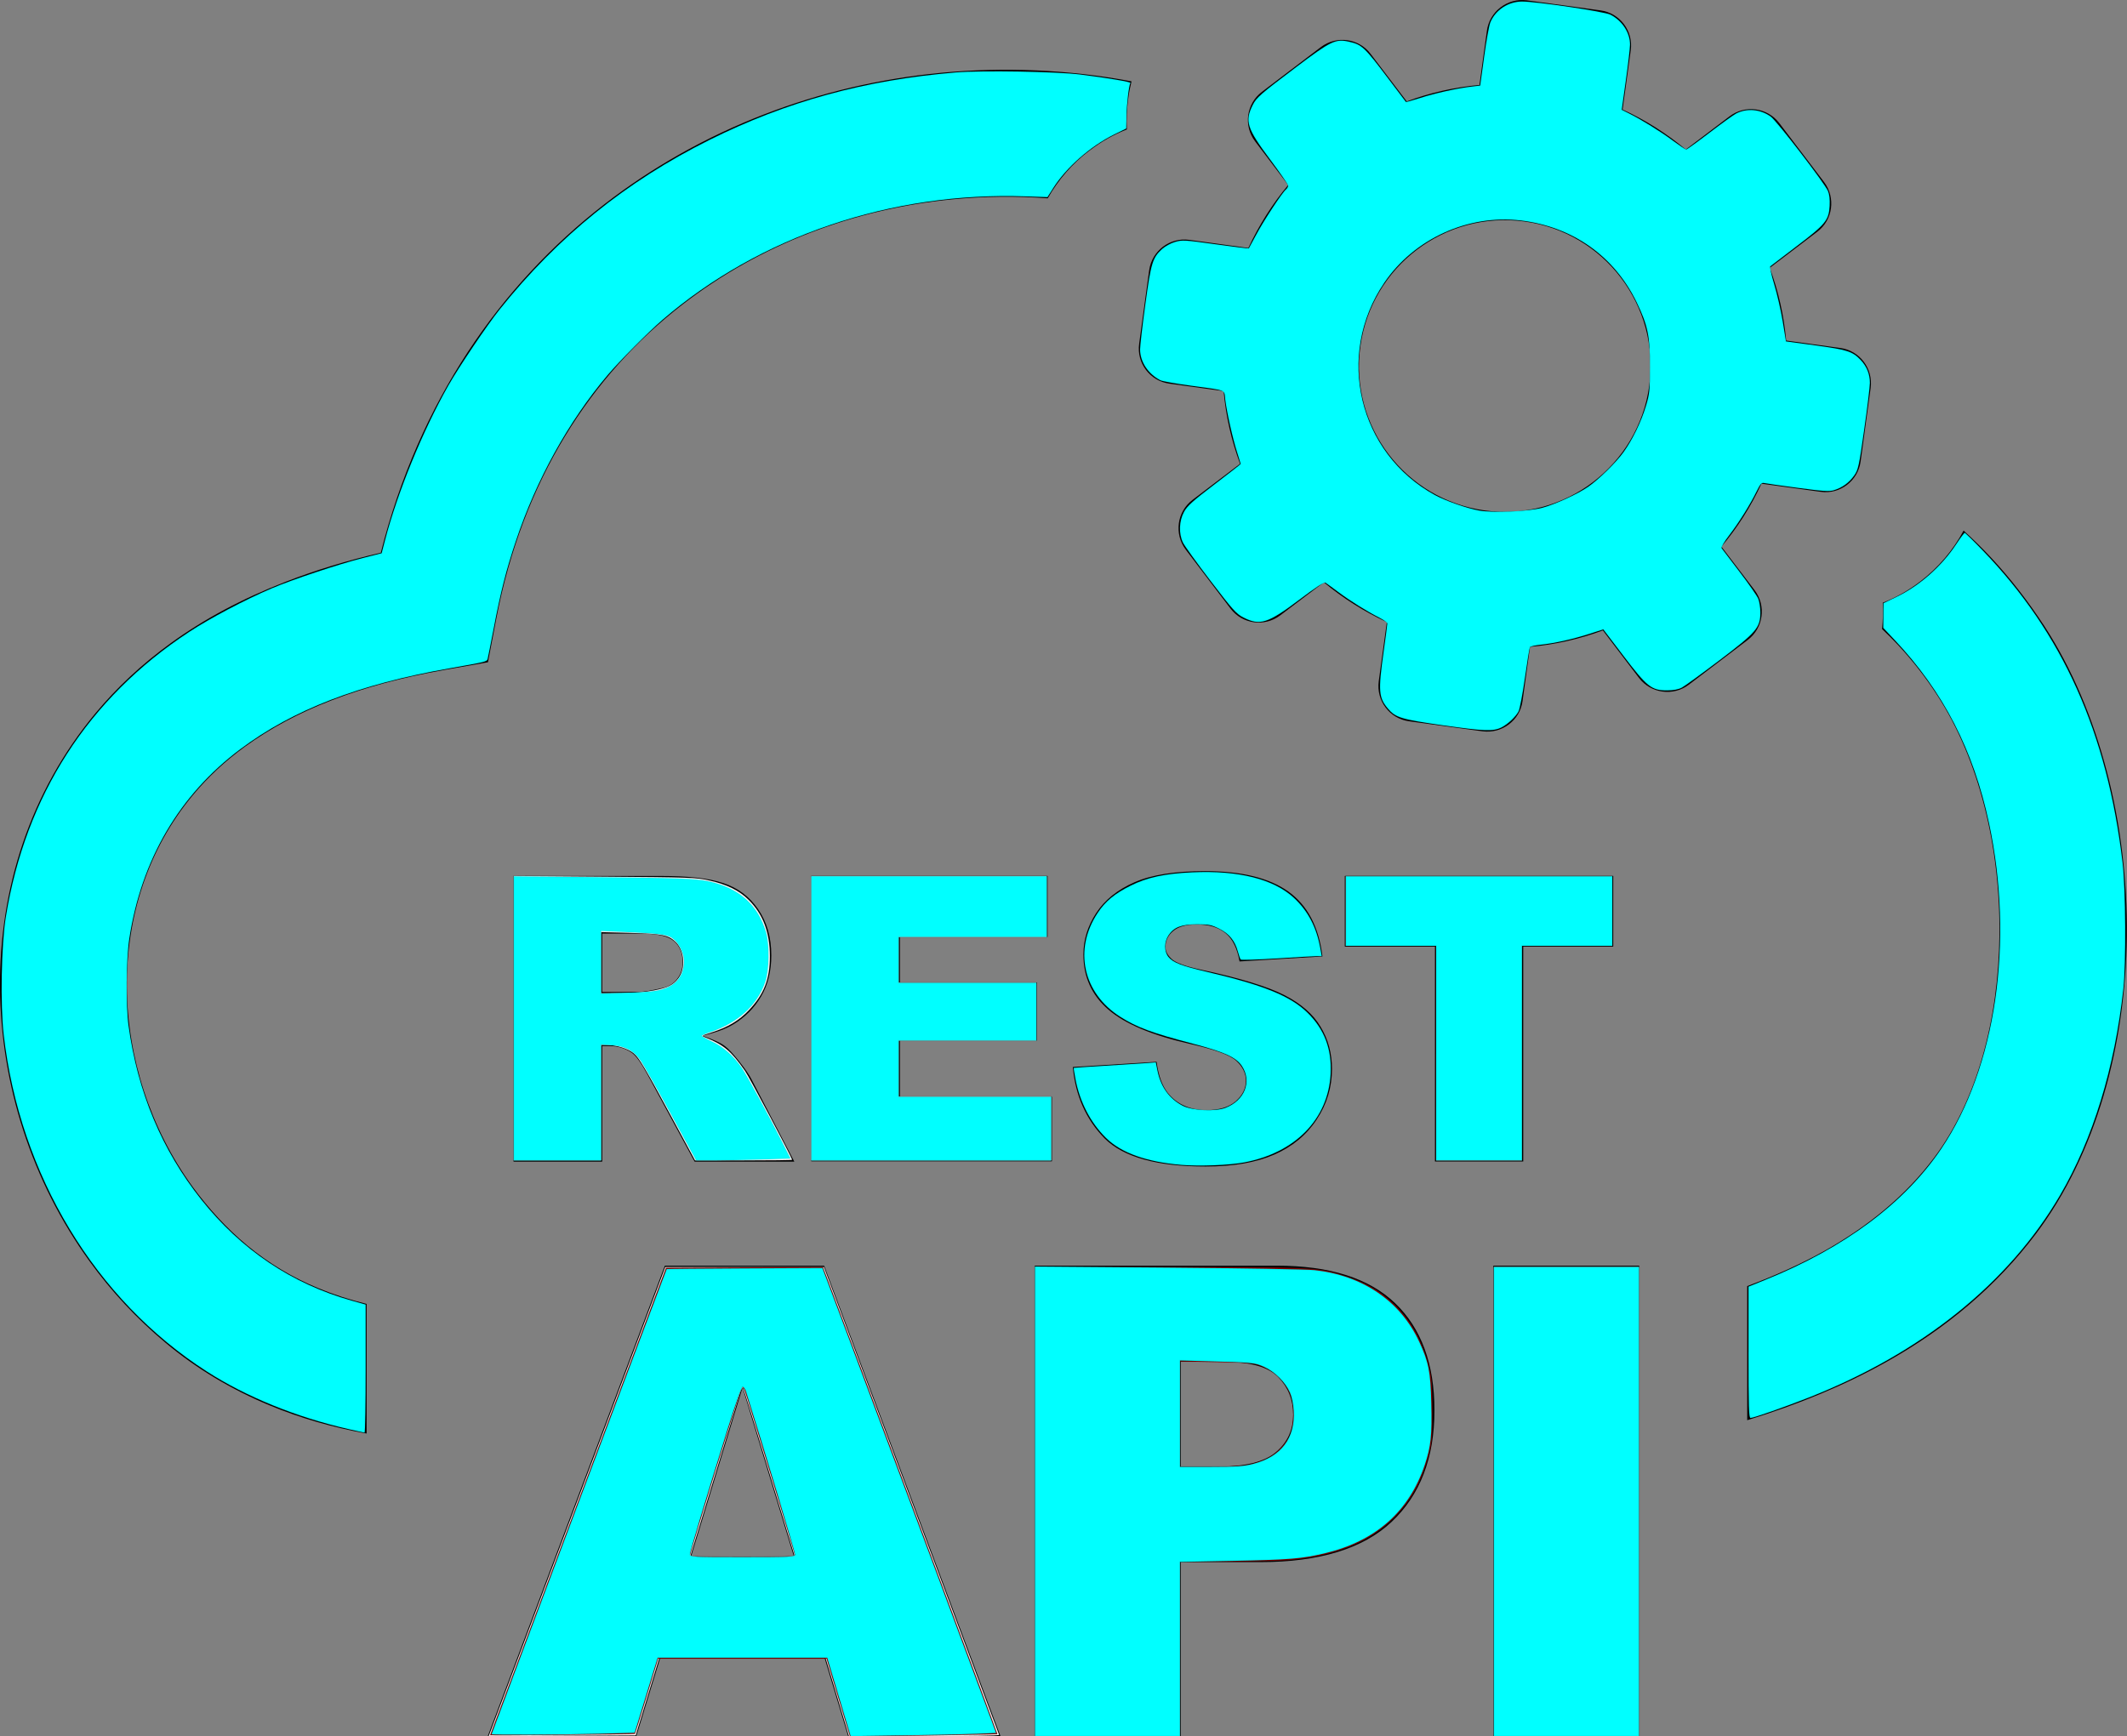
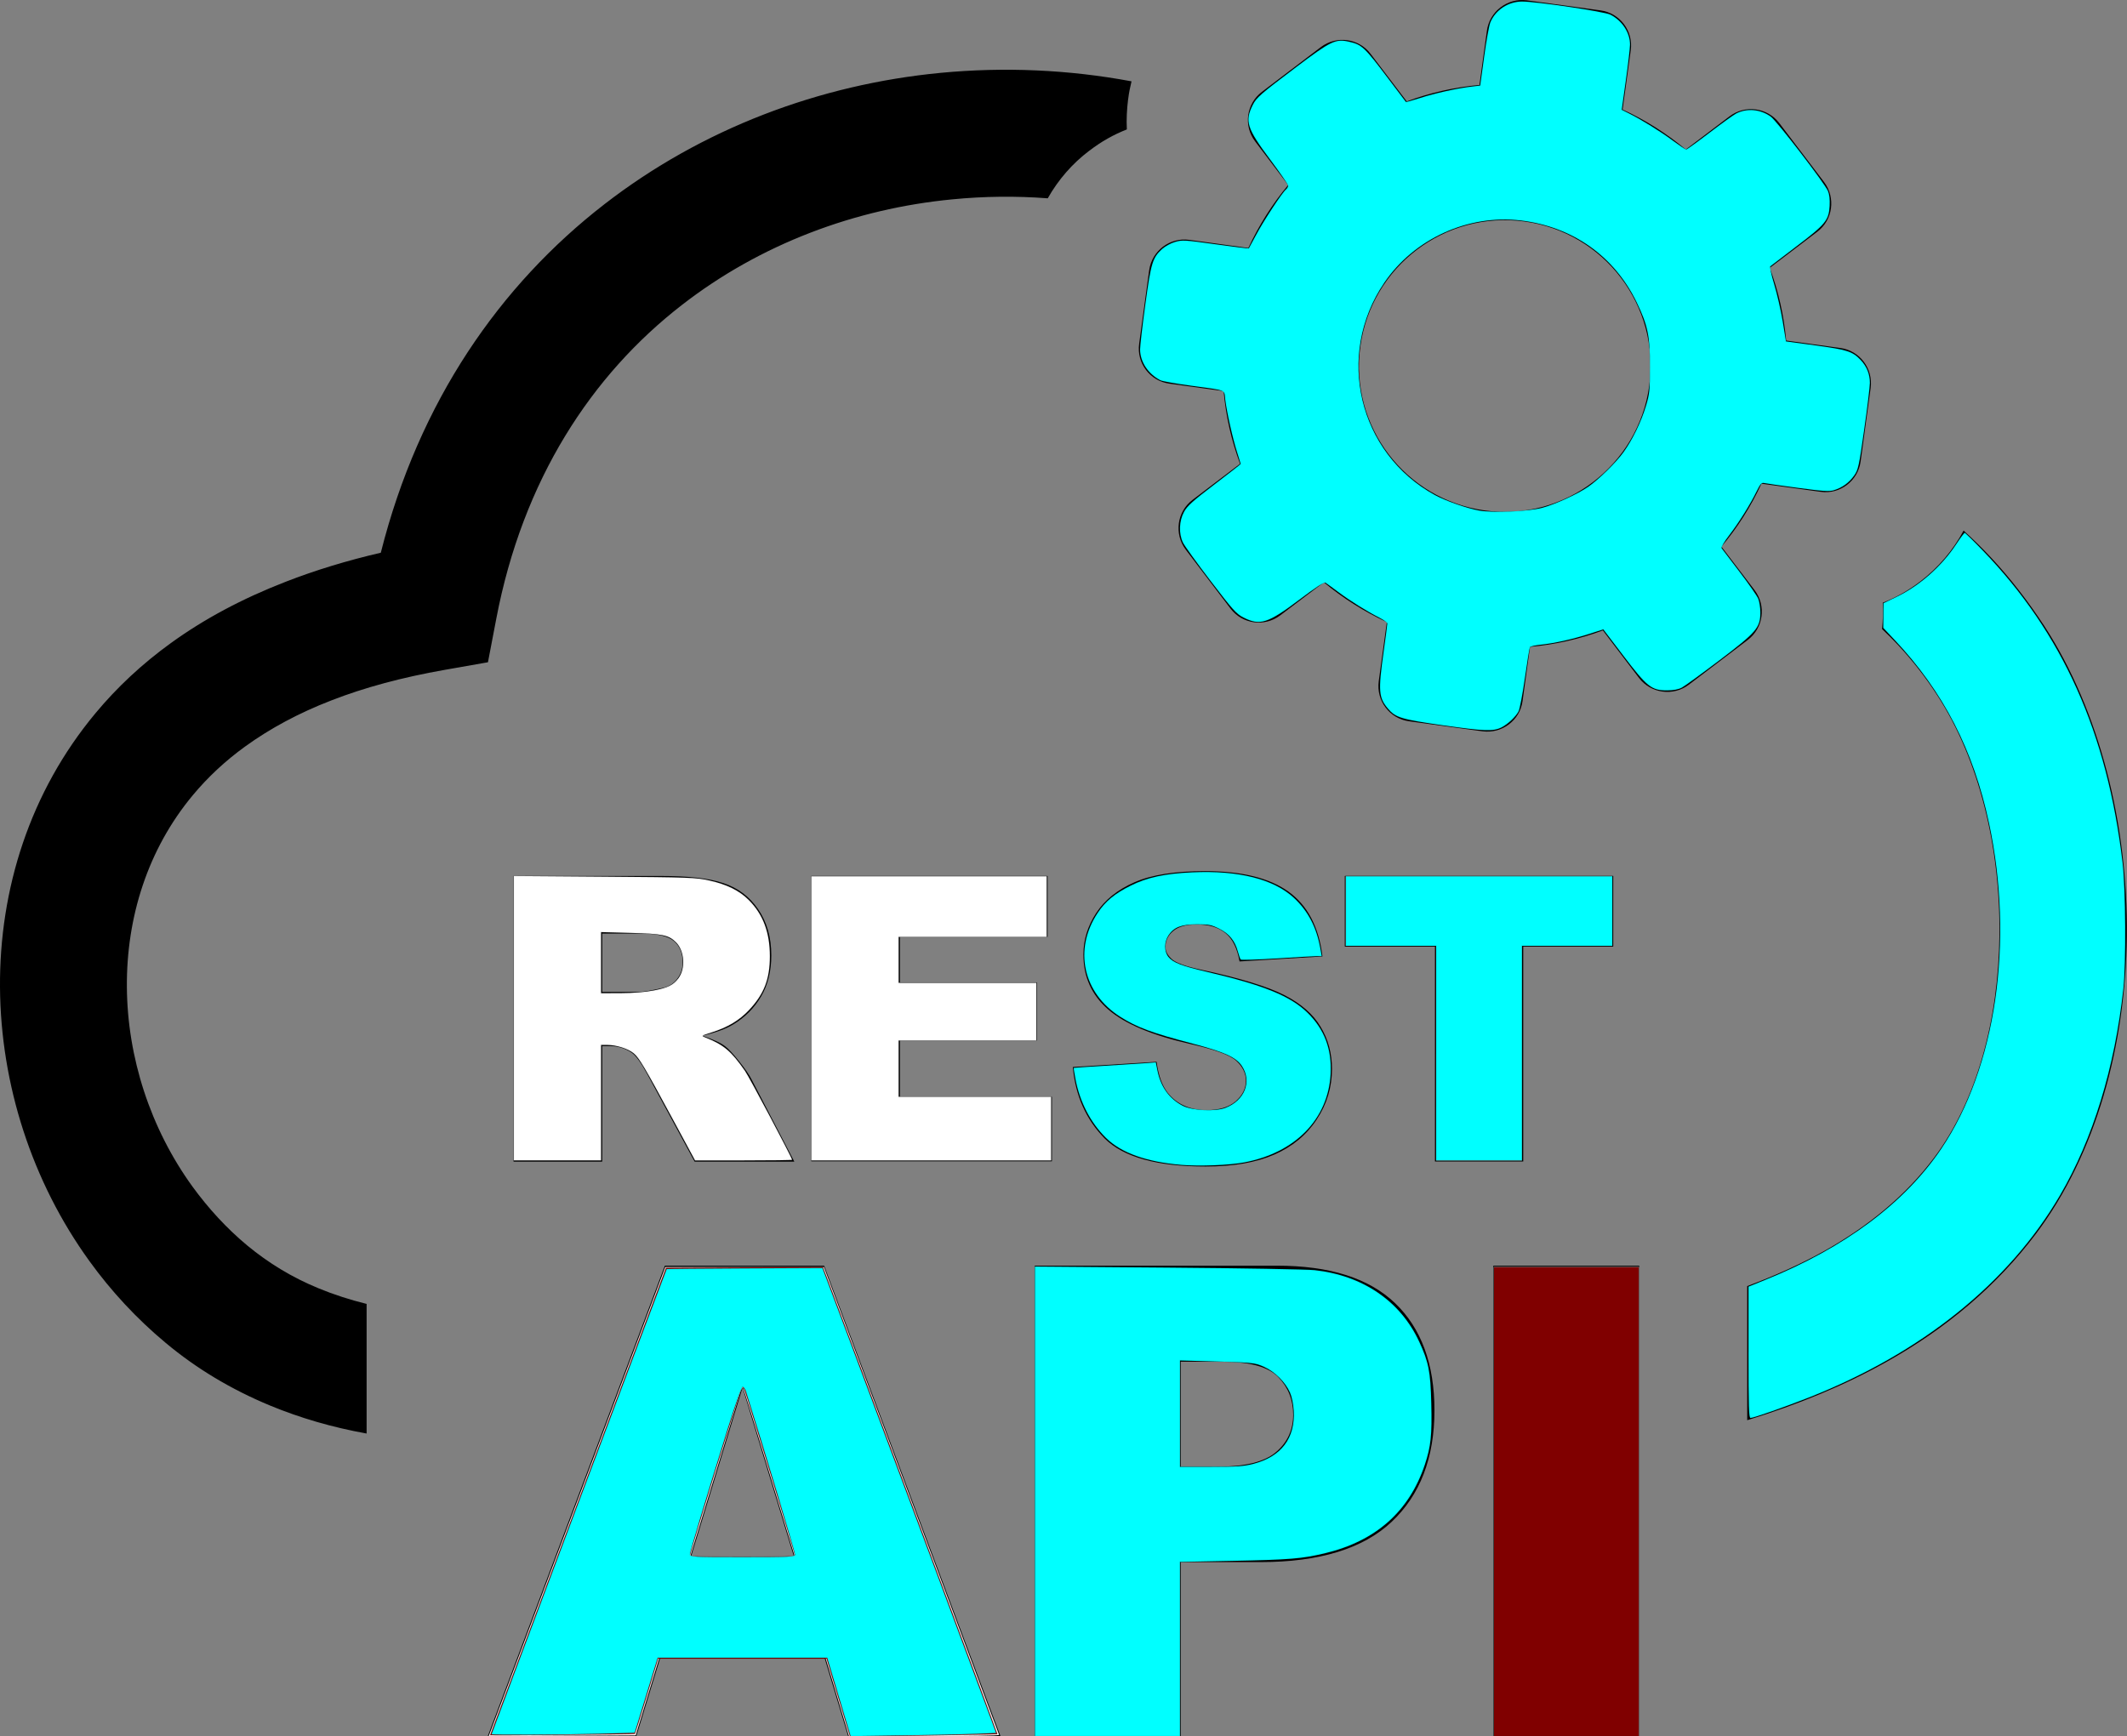
<svg xmlns="http://www.w3.org/2000/svg" xmlns:ns1="http://sodipodi.sourceforge.net/DTD/sodipodi-0.dtd" xmlns:ns2="http://www.inkscape.org/namespaces/inkscape" version="1.1" id="Layer_1" x="0px" y="0px" viewBox="0 0 122.88 100.33" style="enable-background:new 0 0 122.88 100.33" xml:space="preserve" ns1:docname="rest-api.svg" ns2:version="1.3 (0e150ed6c4, 2023-07-21)">
  <rect x="0" y="0" width="122.88" height="100.33" fill="#808080" stroke="none" />
  <defs id="defs1" />
  <ns1:namedview id="namedview1" pagecolor="#ffffff" bordercolor="#000000" borderopacity="0.25" ns2:showpageshadow="2" ns2:pageopacity="0.0" ns2:pagecheckerboard="0" ns2:deskcolor="#d1d1d1" ns2:zoom="11.691418" ns2:cx="61.455334" ns2:cy="63.850253" ns2:window-width="3440" ns2:window-height="1369" ns2:window-x="-8" ns2:window-y="1072" ns2:window-maximized="1" ns2:current-layer="Layer_1" />
  <style type="text/css" id="style1">
	.st0{fill-rule:evenodd;clip-rule:evenodd;}
</style>
  <g id="g1">
    <path class="st0" d="M102.79,7.11l2.59,3.41c0.68,0.9,0.51,2.19-0.39,2.87l-2.75,2.09c0.5,1.33,0.82,2.75,0.95,4.2l3.13,0.43 c1.12,0.15,1.9,1.19,1.75,2.31l-0.58,4.25c-0.15,1.12-1.19,1.91-2.31,1.75l-3.42-0.47c-0.61,1.33-1.39,2.55-2.31,3.64l1.92,2.52 c0.68,0.9,0.5,2.19-0.4,2.87l-3.41,2.59c-0.9,0.68-2.19,0.5-2.87-0.39l-2.09-2.75c-1.34,0.5-2.75,0.82-4.21,0.95l-0.43,3.13 c-0.15,1.12-1.19,1.9-2.31,1.75l-4.25-0.58c-1.12-0.15-1.9-1.19-1.75-2.31l0.47-3.42c-1.32-0.61-2.55-1.39-3.64-2.3l-2.52,1.91 c-0.9,0.68-2.19,0.51-2.87-0.39l-2.59-3.41c-0.68-0.9-0.51-2.19,0.39-2.87l2.75-2.09c-0.5-1.34-0.82-2.75-0.95-4.2l-3.13-0.43 c-1.12-0.15-1.91-1.19-1.75-2.31l0.58-4.25c0.16-1.12,1.19-1.9,2.31-1.75l3.42,0.47c0.61-1.32,1.39-2.55,2.3-3.64l-1.91-2.52 C71.83,7.28,72,5.99,72.9,5.31l3.41-2.59c0.9-0.68,2.19-0.51,2.87,0.39l2.09,2.75c1.33-0.5,2.75-0.82,4.2-0.95l0.43-3.13 c0.15-1.12,1.19-1.91,2.31-1.76l4.25,0.58c1.12,0.15,1.91,1.19,1.75,2.31l-0.47,3.42c1.33,0.61,2.55,1.39,3.65,2.31l2.52-1.91 C100.81,6.04,102.1,6.21,102.79,7.11L102.79,7.11L102.79,7.11z M29.67,67.12v-16.5h8.5c1.58,0,2.78,0.13,3.61,0.41 c0.83,0.27,1.51,0.77,2.01,1.5c0.51,0.74,0.77,1.63,0.77,2.68c0,0.91-0.2,1.71-0.59,2.37c-0.39,0.67-0.93,1.21-1.61,1.62 c-0.43,0.26-1.03,0.48-1.79,0.65c0.61,0.21,1.05,0.4,1.32,0.61c0.19,0.14,0.46,0.43,0.81,0.87c0.35,0.44,0.59,0.79,0.71,1.03 l2.48,4.77h-5.76l-2.72-5.03c-0.35-0.65-0.65-1.08-0.92-1.27c-0.37-0.25-0.79-0.38-1.25-0.38h-0.45v6.68H29.67L29.67,67.12z M47.65,95.85h-9.52l-1.37,4.48h-8.58l10.23-27.19h9.2l10.19,27.19h-8.8L47.65,95.85L47.65,95.85z M45.87,89.96l-2.97-9.78 l-2.98,9.78H45.87L45.87,89.96z M59.78,73.14h13.98c3.05,0,5.33,0.72,6.84,2.17c1.51,1.45,2.27,3.52,2.27,6.19 c0,2.75-0.83,4.9-2.48,6.45c-1.65,1.55-4.18,2.32-7.57,2.32h-4.61v10.06h-8.43V73.14L59.78,73.14z M68.21,84.76h2.07 c1.63,0,2.78-0.28,3.44-0.85c0.66-0.56,0.99-1.29,0.99-2.16c0-0.85-0.29-1.58-0.86-2.17c-0.57-0.59-1.65-0.89-3.23-0.89h-2.41 V84.76L68.21,84.76z M86.27,73.14h8.43v27.19h-8.43V73.14L86.27,73.14z M34.79,57.32h2.15c0.23,0,0.68-0.08,1.35-0.23 c0.34-0.07,0.62-0.24,0.83-0.52c0.22-0.28,0.32-0.6,0.32-0.96c0-0.53-0.17-0.95-0.51-1.23c-0.34-0.29-0.97-0.43-1.9-0.43h-2.24 V57.32L34.79,57.32z M46.87,50.62h13.65v3.52h-8.53v2.63h7.91v3.36h-7.91v3.25h8.78v3.73h-13.9V50.62L46.87,50.62z M61.98,61.66 l4.84-0.3c0.1,0.79,0.32,1.38,0.64,1.79c0.53,0.66,1.28,1,2.25,1c0.72,0,1.29-0.17,1.68-0.51c0.39-0.34,0.59-0.74,0.59-1.19 c0-0.43-0.19-0.81-0.56-1.15c-0.37-0.34-1.24-0.65-2.61-0.96c-2.23-0.5-3.82-1.17-4.78-2c-0.96-0.83-1.44-1.89-1.44-3.18 c0-0.85,0.25-1.65,0.74-2.4c0.49-0.75,1.23-1.35,2.22-1.78c0.99-0.43,2.34-0.64,4.06-0.64c2.11,0,3.71,0.39,4.82,1.18 c1.1,0.79,1.76,2.03,1.97,3.75l-4.79,0.29c-0.13-0.75-0.4-1.3-0.8-1.63c-0.41-0.34-0.98-0.51-1.69-0.51 c-0.59,0-1.04,0.13-1.34,0.38c-0.3,0.25-0.45,0.56-0.45,0.92c0,0.26,0.13,0.49,0.37,0.71c0.24,0.21,0.8,0.42,1.7,0.61 c2.23,0.48,3.83,0.97,4.79,1.46c0.96,0.49,1.67,1.1,2.1,1.83c0.44,0.72,0.66,1.54,0.66,2.44c0,1.06-0.29,2.03-0.88,2.92 c-0.58,0.89-1.4,1.57-2.45,2.03c-1.05,0.46-2.37,0.69-3.97,0.69c-2.8,0-4.75-0.54-5.83-1.62C62.74,64.69,62.13,63.32,61.98,61.66 L61.98,61.66z M77.69,50.62h15.51v4.08H88v12.42H82.9V54.7h-5.21V50.62L77.69,50.62z M60.53,11.46c-1.83-0.14-3.68-0.12-5.51,0.06 c-5.63,0.54-11.1,2.59-15.62,6.1c-5.23,4.05-9.2,10.11-10.73,18.14l-0.48,2.51l-2.5,0.44c-2.45,0.43-4.64,1.02-6.56,1.77 c-1.86,0.72-3.52,1.61-4.97,2.66c-1.16,0.84-2.16,1.78-3.01,2.8c-2.63,3.15-3.85,7.1-3.82,11.1c0.03,4.06,1.35,8.16,3.79,11.53 c0.91,1.25,1.96,2.4,3.16,3.4c1.22,1.01,2.59,1.85,4.13,2.48c0.87,0.36,1.8,0.66,2.77,0.9v7.49c-2-0.36-3.84-0.9-5.56-1.61 c-2.27-0.94-4.28-2.15-6.05-3.63c-1.68-1.4-3.15-2.99-4.4-4.72C1.84,68.28,0.04,62.66,0,57.06c-0.04-5.66,1.72-11.29,5.52-15.85 c1.23-1.48,2.68-2.84,4.34-4.04c1.93-1.4,4.14-2.58,6.64-3.55c1.72-0.67,3.56-1.23,5.5-1.68c2.2-8.74,6.89-15.47,12.92-20.14 c5.64-4.37,12.43-6.92,19.42-7.59c3.67-0.35,7.39-0.19,11.03,0.49c-0.08,0.33-0.15,0.66-0.19,1l-0.01,0.06 c-0.07,0.57-0.1,1.14-0.07,1.72c-0.77,0.3-1.49,0.71-2.14,1.21l-0.03,0.02C61.96,9.44,61.14,10.38,60.53,11.46L60.53,11.46z M113.44,30.66c0.56,0.51,1.1,1.04,1.63,1.61c1.07,1.15,2.08,2.45,3.03,3.9c3.2,4.92,4.84,11.49,4.77,17.92 c-0.07,6.31-1.77,12.59-5.25,17.21c-2.27,3.01-5.18,5.47-8.67,7.42c-2.39,1.34-5.08,2.45-8.01,3.35v-7.75 c1.58-0.59,3.05-1.25,4.4-2c2.63-1.47,4.78-3.26,6.39-5.41c2.5-3.33,3.73-8.04,3.78-12.87c0.06-5.07-1.18-10.16-3.59-13.86 c-0.69-1.07-1.45-2.03-2.25-2.89c-0.31-0.33-0.62-0.64-0.94-0.94c0.05-0.5,0.07-1.01,0.04-1.52c0.77-0.3,1.49-0.71,2.14-1.21 l0.03-0.02C111.97,32.81,112.83,31.81,113.44,30.66L113.44,30.66z M88.08,12.8c4.61,0.63,7.83,4.88,7.2,9.49 c-0.63,4.61-4.88,7.84-9.49,7.21c-4.61-0.63-7.84-4.88-7.2-9.49C79.23,15.4,83.47,12.17,88.08,12.8L88.08,12.8L88.08,12.8z" id="path1" />
  </g>
-   <path style="fill:#00ffff;stroke:#000000;stroke-width:0.086;stroke-linecap:round;stroke-opacity:0.056;paint-order:stroke fill markers" d="M 20.1,82.578 C 17.098,81.889 14.229,80.721 11.956,79.262 5.5,75.119 1.141,67.892 0.21,59.787 0.011,58.058 0.075,54.583 0.334,52.988 1.474,45.975 5.091,40.351 10.923,36.518 c 1.205,-0.792 3.232,-1.862 4.772,-2.519 1.186,-0.506 3.859,-1.396 5.271,-1.755 l 1.08,-0.275 0.192,-0.738 c 0.718,-2.765 2.171,-6.32 3.659,-8.949 0.594,-1.049 2.244,-3.499 2.962,-4.395 3.378,-4.221 7.316,-7.404 12.131,-9.804 4.453,-2.22 8.977,-3.46 14.222,-3.898 1.497,-0.125 5.849,-0.051 7.228,0.123 1.546,0.195 2.902,0.424 2.865,0.484 -0.083,0.134 -0.212,1.227 -0.225,1.899 l -0.014,0.736 -0.709,0.351 c -1.366,0.677 -2.759,1.904 -3.512,3.095 l -0.33,0.521 -1.245,-0.044 c -7.781,-0.277 -15.392,2.308 -20.994,7.132 -0.836,0.72 -2.486,2.383 -3.177,3.202 -2.261,2.681 -4.109,6.026 -5.294,9.58 -0.559,1.676 -0.876,2.927 -1.281,5.046 -0.171,0.894 -0.329,1.69 -0.351,1.77 -0.045,0.157 -0.116,0.174 -2.214,0.544 -5.239,0.924 -9.026,2.388 -12.07,4.667 -3.522,2.636 -5.721,6.387 -6.416,10.947 -0.183,1.198 -0.206,3.862 -0.044,5.038 0.53,3.843 1.923,7.175 4.2,10.04 2.305,2.901 5.222,4.864 8.678,5.84 l 0.819,0.231 v 3.705 c 0,2.038 -0.029,3.702 -0.064,3.699 -0.035,-0.003 -0.468,-0.099 -0.962,-0.212 z" id="path2" />
  <path style="fill:#00ffff;stroke:#000000;stroke-width:0.086;stroke-linecap:round;stroke-opacity:0.056;paint-order:stroke fill markers" d="m 83.395,41.92 c -2.446,-0.35 -2.772,-0.448 -3.21,-0.967 -0.542,-0.642 -0.571,-1.017 -0.254,-3.283 0.118,-0.843 0.214,-1.579 0.214,-1.637 3.3e-5,-0.058 -0.202,-0.208 -0.449,-0.333 -0.72,-0.365 -1.682,-0.965 -2.371,-1.479 -0.352,-0.262 -0.69,-0.509 -0.752,-0.548 -0.077,-0.048 -0.564,0.27 -1.518,0.991 -1.797,1.357 -2.263,1.506 -3.212,1.026 -0.42,-0.213 -0.602,-0.414 -1.905,-2.117 -0.792,-1.035 -1.513,-2.036 -1.602,-2.224 -0.247,-0.522 -0.22,-1.244 0.064,-1.767 0.19,-0.349 0.493,-0.622 1.753,-1.583 0.838,-0.639 1.524,-1.175 1.524,-1.191 0,-0.016 -0.094,-0.316 -0.208,-0.667 -0.245,-0.751 -0.609,-2.371 -0.689,-3.067 -0.066,-0.579 0.139,-0.497 -1.989,-0.786 -0.858,-0.117 -1.647,-0.257 -1.753,-0.312 -0.715,-0.369 -1.174,-1.067 -1.176,-1.786 -4.6e-4,-0.21 0.136,-1.38 0.303,-2.599 0.33,-2.41 0.416,-2.695 0.97,-3.202 0.171,-0.156 0.504,-0.339 0.749,-0.41 0.416,-0.121 0.552,-0.113 2.342,0.136 1.045,0.145 1.908,0.253 1.918,0.239 0.01,-0.014 0.203,-0.372 0.429,-0.795 0.427,-0.8 1.498,-2.43 1.717,-2.611 0.069,-0.057 0.126,-0.157 0.126,-0.221 0,-0.064 -0.479,-0.759 -1.065,-1.543 -1.319,-1.767 -1.449,-2.18 -0.979,-3.12 0.213,-0.426 0.452,-0.635 2.525,-2.199 1.98,-1.494 2.261,-1.63 3.017,-1.461 0.771,0.173 0.9,0.295 2.319,2.174 0.533,0.706 0.978,1.296 0.99,1.311 0.012,0.015 0.385,-0.089 0.83,-0.231 C 82.888,5.387 84.194,5.1 85.03,5.001 l 0.481,-0.057 0.229,-1.673 c 0.126,-0.92 0.287,-1.811 0.358,-1.98 0.3,-0.719 1.033,-1.201 1.83,-1.203 0.844,-0.002 4.765,0.58 5.114,0.76 0.681,0.351 1.133,1.047 1.128,1.737 -0.001,0.201 -0.11,1.129 -0.241,2.062 l -0.238,1.696 0.433,0.217 c 0.721,0.361 1.809,1.037 2.531,1.573 0.376,0.278 0.717,0.506 0.758,0.506 0.041,0 0.647,-0.437 1.347,-0.971 0.699,-0.534 1.392,-1.033 1.54,-1.109 0.623,-0.322 1.402,-0.252 2.003,0.18 0.347,0.25 3.11,3.844 3.304,4.299 0.082,0.193 0.116,0.491 0.096,0.86 -0.044,0.831 -0.241,1.07 -1.925,2.345 -0.79,0.598 -1.468,1.116 -1.505,1.15 -0.038,0.034 0.066,0.506 0.231,1.048 0.164,0.542 0.384,1.504 0.488,2.136 l 0.189,1.15 1.707,0.232 c 1.828,0.248 2.131,0.346 2.603,0.838 0.357,0.373 0.539,0.824 0.537,1.331 -10e-4,0.225 -0.149,1.44 -0.329,2.701 -0.305,2.139 -0.343,2.316 -0.578,2.65 -0.293,0.416 -0.69,0.705 -1.166,0.848 -0.283,0.085 -0.622,0.063 -2.103,-0.135 -0.971,-0.13 -1.844,-0.255 -1.939,-0.277 -0.14,-0.033 -0.218,0.052 -0.415,0.455 -0.379,0.777 -1.028,1.818 -1.589,2.55 -0.307,0.401 -0.486,0.707 -0.445,0.762 0.038,0.051 0.501,0.659 1.028,1.352 0.528,0.693 1.015,1.394 1.084,1.558 0.069,0.164 0.124,0.52 0.124,0.792 -0.001,0.893 -0.216,1.144 -2.364,2.773 -1.028,0.779 -2.004,1.489 -2.169,1.577 -0.201,0.107 -0.481,0.161 -0.855,0.162 -0.902,0.005 -1.153,-0.194 -2.527,-1.999 l -1.161,-1.526 -0.786,0.254 c -0.957,0.309 -2.043,0.552 -2.82,0.631 -0.319,0.032 -0.602,0.095 -0.629,0.138 -0.027,0.044 -0.157,0.842 -0.29,1.775 -0.133,0.933 -0.299,1.806 -0.369,1.94 -0.164,0.313 -0.619,0.741 -0.981,0.924 -0.475,0.24 -0.998,0.222 -3.353,-0.115 z m 5.688,-12.572 c 0.751,-0.199 2.047,-0.791 2.668,-1.219 0.601,-0.413 1.626,-1.42 2.046,-2.007 0.516,-0.724 1.005,-1.73 1.283,-2.642 0.215,-0.708 0.235,-0.89 0.241,-2.267 0.008,-1.753 -0.128,-2.417 -0.766,-3.734 -1.293,-2.674 -3.701,-4.378 -6.692,-4.737 -3.046,-0.365 -6.164,1.056 -7.888,3.596 -2.842,4.187 -1.494,9.847 2.923,12.268 0.61,0.334 1.869,0.776 2.56,0.898 0.79,0.14 2.844,0.052 3.625,-0.156 z" id="path3" />
  <path style="fill:#00ffff;stroke:#000000;stroke-width:0.086;stroke-linecap:round;stroke-opacity:0.056;paint-order:stroke fill markers" d="m 101.014,78.146 v -3.795 l 1.005,-0.407 c 4.564,-1.85 8.026,-4.436 10.135,-7.571 3.155,-4.69 4.217,-11.956 2.75,-18.817 -0.901,-4.216 -2.64,-7.59 -5.451,-10.575 l -0.655,-0.696 0.005,-0.715 0.005,-0.715 0.744,-0.358 c 1.335,-0.642 2.619,-1.773 3.455,-3.042 0.24,-0.365 0.464,-0.663 0.498,-0.663 0.034,0 0.504,0.459 1.045,1.02 4.618,4.79 7.192,10.54 8.075,18.037 0.181,1.539 0.208,5.785 0.046,7.287 -0.49,4.547 -1.757,8.681 -3.658,11.937 -2.956,5.065 -7.989,9.115 -14.536,11.697 -1.376,0.542 -3.171,1.171 -3.345,1.171 -0.1,0 -0.119,-0.614 -0.119,-3.795 z" id="path4" />
  <path style="fill:#00ffff;stroke:#000000;stroke-width:0.086;stroke-linecap:round;stroke-opacity:0.056;paint-order:stroke fill markers" d="m 68.255,67.318 c -2.019,-0.168 -3.479,-0.69 -4.363,-1.56 -0.889,-0.875 -1.507,-2.064 -1.76,-3.387 -0.068,-0.353 -0.113,-0.65 -0.1,-0.66 0.012,-0.01 0.773,-0.062 1.69,-0.117 0.917,-0.054 1.979,-0.122 2.36,-0.151 l 0.692,-0.052 0.096,0.476 c 0.189,0.943 0.689,1.634 1.471,2.037 0.526,0.271 1.876,0.336 2.446,0.118 1.117,-0.427 1.55,-1.523 0.957,-2.42 -0.332,-0.502 -1.012,-0.81 -2.851,-1.294 -2.36,-0.62 -3.195,-0.929 -4.164,-1.541 -2.171,-1.371 -2.722,-3.896 -1.313,-6.018 0.443,-0.667 0.975,-1.108 1.891,-1.565 0.968,-0.484 1.985,-0.703 3.592,-0.776 2.657,-0.12 4.681,0.39 5.851,1.473 0.819,0.758 1.311,1.7 1.529,2.923 l 0.08,0.449 -0.266,3.9e-4 c -0.146,2.15e-4 -1.187,0.059 -2.312,0.132 -1.125,0.072 -2.072,0.101 -2.104,0.064 -0.032,-0.037 -0.106,-0.241 -0.163,-0.452 -0.171,-0.631 -0.501,-1.038 -1.076,-1.326 -0.456,-0.228 -0.599,-0.257 -1.283,-0.257 -0.901,0 -1.335,0.167 -1.645,0.633 -0.255,0.383 -0.26,0.928 -0.009,1.246 0.257,0.327 0.772,0.527 2.244,0.871 3.255,0.761 4.812,1.394 5.793,2.356 0.977,0.957 1.41,2.102 1.336,3.534 -0.135,2.611 -2.038,4.564 -4.989,5.119 -0.865,0.163 -2.583,0.231 -3.627,0.145 z" id="path5" />
-   <path style="fill:#800000;stroke:#000000;stroke-width:0.086;stroke-linecap:round;stroke-opacity:0.056;paint-order:stroke fill markers" d="M 59.787,86.773 V 73.216 l 7.677,5.04e-4 c 8.204,5.39e-4 8.595,0.018 9.986,0.435 1.38,0.414 2.246,0.897 3.111,1.732 1.005,0.971 1.669,2.204 2.034,3.777 0.127,0.547 0.158,1.026 0.157,2.395 -0.002,1.502 -0.026,1.802 -0.197,2.456 -0.416,1.587 -1.01,2.67 -2.028,3.694 -1.395,1.403 -3.307,2.18 -6.014,2.444 -0.487,0.048 -2.113,0.087 -3.614,0.087 H 68.17 V 95.284 100.33 H 63.979 59.787 Z M 72.116,84.64 c 0.84,-0.178 1.368,-0.437 1.81,-0.886 0.601,-0.611 0.788,-1.095 0.785,-2.027 -0.002,-0.663 -0.037,-0.845 -0.249,-1.309 -0.316,-0.692 -0.888,-1.217 -1.61,-1.478 -0.485,-0.175 -0.724,-0.196 -2.608,-0.229 l -2.074,-0.036 v 3.044 3.044 l 1.689,-0.002 c 1.121,-9.85e-4 1.88,-0.042 2.257,-0.122 z" id="path6" />
  <path style="fill:#ffffff;stroke:#000000;stroke-width:0.086;stroke-linecap:round;stroke-opacity:0.056;paint-order:stroke fill markers" d="m 29.68,58.839 v -8.219 l 5.239,0.039 c 4.932,0.036 5.286,0.049 6.048,0.219 1.026,0.228 1.743,0.581 2.288,1.126 0.83,0.83 1.223,1.875 1.223,3.253 0,1.322 -0.33,2.178 -1.194,3.103 -0.568,0.607 -1.247,1.013 -2.184,1.306 -0.583,0.182 -0.593,0.189 -0.359,0.282 1.075,0.428 1.494,0.781 2.3,1.935 0.248,0.356 2.721,5.025 2.721,5.139 0,0.02 -1.262,0.036 -2.805,0.036 h -2.805 l -1.279,-2.368 C 37.212,61.618 36.928,61.139 36.609,60.87 36.293,60.605 35.61,60.386 35.096,60.386 h -0.369 v 3.336 3.336 H 32.203 29.68 Z m 8.109,-1.607 c 0.805,-0.157 1.112,-0.311 1.406,-0.706 0.417,-0.558 0.348,-1.58 -0.14,-2.068 -0.426,-0.426 -0.768,-0.497 -2.64,-0.547 l -1.689,-0.046 v 1.764 1.764 l 1.133,-0.003 c 0.737,-0.002 1.412,-0.057 1.93,-0.158 z" id="path7" />
  <path style="fill:#ffffff;stroke:#000000;stroke-width:0.086;stroke-linecap:round;stroke-opacity:0.056;paint-order:stroke fill markers" d="m 46.872,58.847 v -8.211 h 6.8 6.8 v 1.753 1.753 h -4.277 -4.277 v 1.326 1.326 h 3.977 3.977 v 1.668 1.668 H 55.896 51.918 v 1.625 1.625 h 4.405 4.405 v 1.839 1.839 h -6.928 -6.928 z" id="path8" />
  <path style="fill:#ffffff;stroke:#000000;stroke-width:0.086;stroke-linecap:round;stroke-opacity:0.056;paint-order:stroke fill markers" d="m 82.967,60.857 v -6.201 h -2.609 -2.609 v -2.01 -2.01 h 7.698 7.698 v 2.01 2.01 h -2.609 -2.609 v 6.201 6.201 h -2.48 -2.48 z" id="path9" />
  <path style="fill:#ffffff;stroke:#000000;stroke-width:0.086;stroke-linecap:round;stroke-opacity:0.056;paint-order:stroke fill markers" d="m 28.386,99.925 c 0.087,-0.224 2.384,-6.325 5.104,-13.558 l 4.946,-13.151 4.582,0.001 4.582,0.001 5.046,13.481 c 2.776,7.414 5.059,13.514 5.075,13.556 0.016,0.043 -1.855,0.075 -4.323,0.075 h -4.352 l -0.679,-2.267 -0.679,-2.267 h -4.797 -4.797 l -0.684,2.245 -0.684,2.245 -4.248,0.022 -4.248,0.022 z M 45.89,89.874 c -0.02,-0.059 -0.677,-2.224 -1.46,-4.811 -0.783,-2.587 -1.455,-4.76 -1.492,-4.828 -0.048,-0.087 -0.106,0.001 -0.196,0.299 -0.259,0.864 -2.807,9.237 -2.842,9.34 -0.029,0.084 0.608,0.107 2.995,0.107 2.387,0 3.023,-0.023 2.995,-0.107 z" id="path10" />
  <path style="fill:#00ffff;stroke:#000000;stroke-width:0.086;stroke-linecap:round;stroke-opacity:0.056;paint-order:stroke fill markers" d="M 86.303,86.773 V 73.216 h 4.191 4.191 V 86.773 100.33 h -4.191 -4.191 z" id="path11" />
-   <path style="fill:#00ffff;stroke:#000000;stroke-width:0.086;stroke-linecap:round;stroke-opacity:0.056;paint-order:stroke fill markers" d="m 29.68,58.849 v -8.209 l 4.084,0.041 c 5.473,0.055 6.465,0.091 7.215,0.26 1.737,0.391 2.811,1.355 3.276,2.939 0.206,0.703 0.185,2.176 -0.041,2.848 -0.46,1.364 -1.591,2.392 -3.222,2.926 -0.247,0.081 -0.448,0.173 -0.447,0.204 9.32e-4,0.032 0.277,0.187 0.614,0.345 0.64,0.301 1.217,0.815 1.699,1.515 0.287,0.417 1.627,2.881 2.351,4.321 l 0.455,0.906 -1.676,0.056 c -0.922,0.031 -2.147,0.056 -2.723,0.056 H 40.217 L 38.787,64.428 C 38,62.981 37.214,61.587 37.04,61.329 36.628,60.719 36.119,60.446 35.31,60.4 l -0.583,-0.033 v 3.345 3.345 H 32.203 29.68 Z m 8.584,-1.676 c 0.827,-0.251 1.25,-0.806 1.252,-1.644 6.24e-4,-0.367 -0.208,-0.858 -0.491,-1.152 -0.362,-0.378 -0.598,-0.417 -3.251,-0.535 l -1.048,-0.047 v 1.809 1.809 l 1.518,-0.044 c 1.103,-0.032 1.655,-0.086 2.019,-0.196 z" id="path12" />
-   <path style="fill:#00ffff;stroke:#000000;stroke-width:0.086;stroke-linecap:round;stroke-opacity:0.056;paint-order:stroke fill markers" d="m 46.872,58.847 v -8.211 h 6.8 6.8 v 1.753 1.753 h -4.277 -4.277 v 1.326 1.326 h 3.977 3.977 v 1.668 1.668 H 55.896 51.918 v 1.625 1.625 h 4.405 4.405 v 1.839 1.839 h -6.928 -6.928 z" id="path13" />
  <path style="fill:#800000;stroke:#000000;stroke-width:0.086;stroke-linecap:round;stroke-opacity:0.056;paint-order:stroke fill markers" d="m 82.967,60.857 v -6.201 h -2.609 -2.609 v -2.01 -2.01 h 7.698 7.698 v 2.01 2.01 h -2.609 -2.609 v 6.201 6.201 h -2.48 -2.48 z" id="path14" />
  <path style="fill:#800000;stroke:#000000;stroke-width:0.086;stroke-linecap:round;stroke-opacity:0.056;paint-order:stroke fill markers" d="m 28.311,100.277 c 3.2e-5,-0.011 7.689,-20.452 9.278,-24.666 l 0.887,-2.352 4.532,-0.022 4.532,-0.022 0.22,0.578 c 1.179,3.099 9.879,26.404 9.863,26.42 -0.011,0.011 -1.932,0.048 -4.268,0.082 l -4.247,0.061 -0.219,-0.719 c -0.12,-0.395 -0.426,-1.412 -0.68,-2.258 l -0.461,-1.54 h -4.861 -4.861 l -0.658,2.165 c -0.362,1.191 -0.672,2.179 -0.688,2.195 -0.027,0.027 -8.37,0.103 -8.37,0.077 z M 45.931,89.905 c 0,-0.091 -2.769,-9.187 -2.905,-9.54 -0.06,-0.157 -0.125,-0.219 -0.177,-0.168 -0.074,0.074 -2.992,9.546 -2.992,9.712 0,0.039 1.366,0.071 3.036,0.071 1.688,0 3.036,-0.033 3.036,-0.075 z" id="path15" />
  <path style="fill:#f9f9f9;stroke:#000000;stroke-width:0.086;stroke-linecap:round;stroke-opacity:0.056;paint-order:stroke fill markers" d="M 86.303,86.773 V 73.216 h 4.191 4.191 V 86.773 100.33 h -4.191 -4.191 z" id="path16" />
  <path style="fill:#800000;stroke:#000000;stroke-width:0.086;stroke-linecap:round;stroke-opacity:0.056;paint-order:stroke fill markers;fill-opacity:1" d="m 82.967,60.857 v -6.201 h -2.609 -2.609 v -2.01 -2.01 h 7.698 7.698 v 2.01 2.01 h -2.609 -2.609 v 6.201 6.201 h -2.48 -2.48 z" id="path17" />
  <path style="fill:#800000;fill-opacity:1;stroke:#000000;stroke-width:0.086;stroke-linecap:round;stroke-opacity:0.056;paint-order:stroke fill markers" d="M 86.303,86.773 V 73.216 h 4.191 4.191 V 86.773 100.33 h -4.191 -4.191 z" id="path18" />
  <path style="fill:#00ffff;fill-opacity:1;stroke:#000000;stroke-width:0.086;stroke-linecap:round;stroke-opacity:0.056;paint-order:stroke fill markers" d="m 82.967,60.857 v -6.201 h -2.609 -2.609 v -2.01 -2.01 h 7.698 7.698 v 2.01 2.01 h -2.609 -2.609 v 6.201 6.201 h -2.48 -2.48 z" id="path19" />
  <path style="fill:#00ffff;fill-opacity:1;stroke:#000000;stroke-width:0.086;stroke-linecap:round;stroke-opacity:0.056;paint-order:stroke fill markers" d="m 48.463,98.061 -0.675,-2.264 H 42.892 37.997 l -0.217,0.706 c -0.119,0.388 -0.419,1.364 -0.665,2.168 l -0.448,1.462 -2.053,0.056 c -2.164,0.059 -6.216,0.076 -6.216,0.027 0,-0.043 10.09,-26.853 10.115,-26.879 0.012,-0.012 2.042,-0.031 4.511,-0.042 l 4.49,-0.021 1.651,4.398 c 1.745,4.649 7.706,20.619 8.131,21.785 l 0.251,0.687 -1.124,0.049 c -0.618,0.027 -2.51,0.068 -4.203,0.091 l -3.079,0.043 z m -2.532,-8.217 c 0,-0.156 -1.884,-6.422 -2.833,-9.421 -0.048,-0.153 -0.136,-0.278 -0.194,-0.278 -0.065,0 -0.402,0.949 -0.86,2.416 -1.296,4.154 -2.185,7.112 -2.185,7.269 0,0.142 0.191,0.151 3.036,0.151 2.727,0 3.036,-0.014 3.036,-0.137 z" id="path20" />
  <path style="fill:#00ffff;fill-opacity:1;stroke:#000000;stroke-width:0.086;stroke-linecap:round;stroke-opacity:0.056;paint-order:stroke fill markers" d="M 59.787,86.76 V 73.19 l 7.677,0.06 c 4.228,0.033 8.041,0.1 8.489,0.148 2.777,0.302 4.956,1.794 6.037,4.132 0.549,1.187 0.652,1.713 0.698,3.556 0.047,1.849 -0.023,2.511 -0.372,3.555 -0.905,2.708 -2.836,4.419 -5.781,5.122 -1.31,0.313 -2.037,0.372 -5.351,0.437 l -3.015,0.059 V 95.295 100.33 H 63.979 59.787 Z M 72.404,84.592 C 74.016,84.179 74.832,83.106 74.738,81.52 74.714,81.12 74.63,80.716 74.52,80.468 74.254,79.871 73.645,79.266 73.035,78.992 72.477,78.741 72.407,78.735 69.517,78.656 l -1.347,-0.037 v 3.072 3.072 h 1.783 c 1.503,0 1.888,-0.027 2.452,-0.171 z" id="path21" />
-   <path style="fill:#00ffff;fill-opacity:1;stroke:#000000;stroke-width:0.086;stroke-linecap:round;stroke-opacity:0.056;paint-order:stroke fill markers" d="M 86.303,86.773 V 73.216 h 4.191 4.191 V 86.773 100.33 h -4.191 -4.191 z" id="path22" />
</svg>